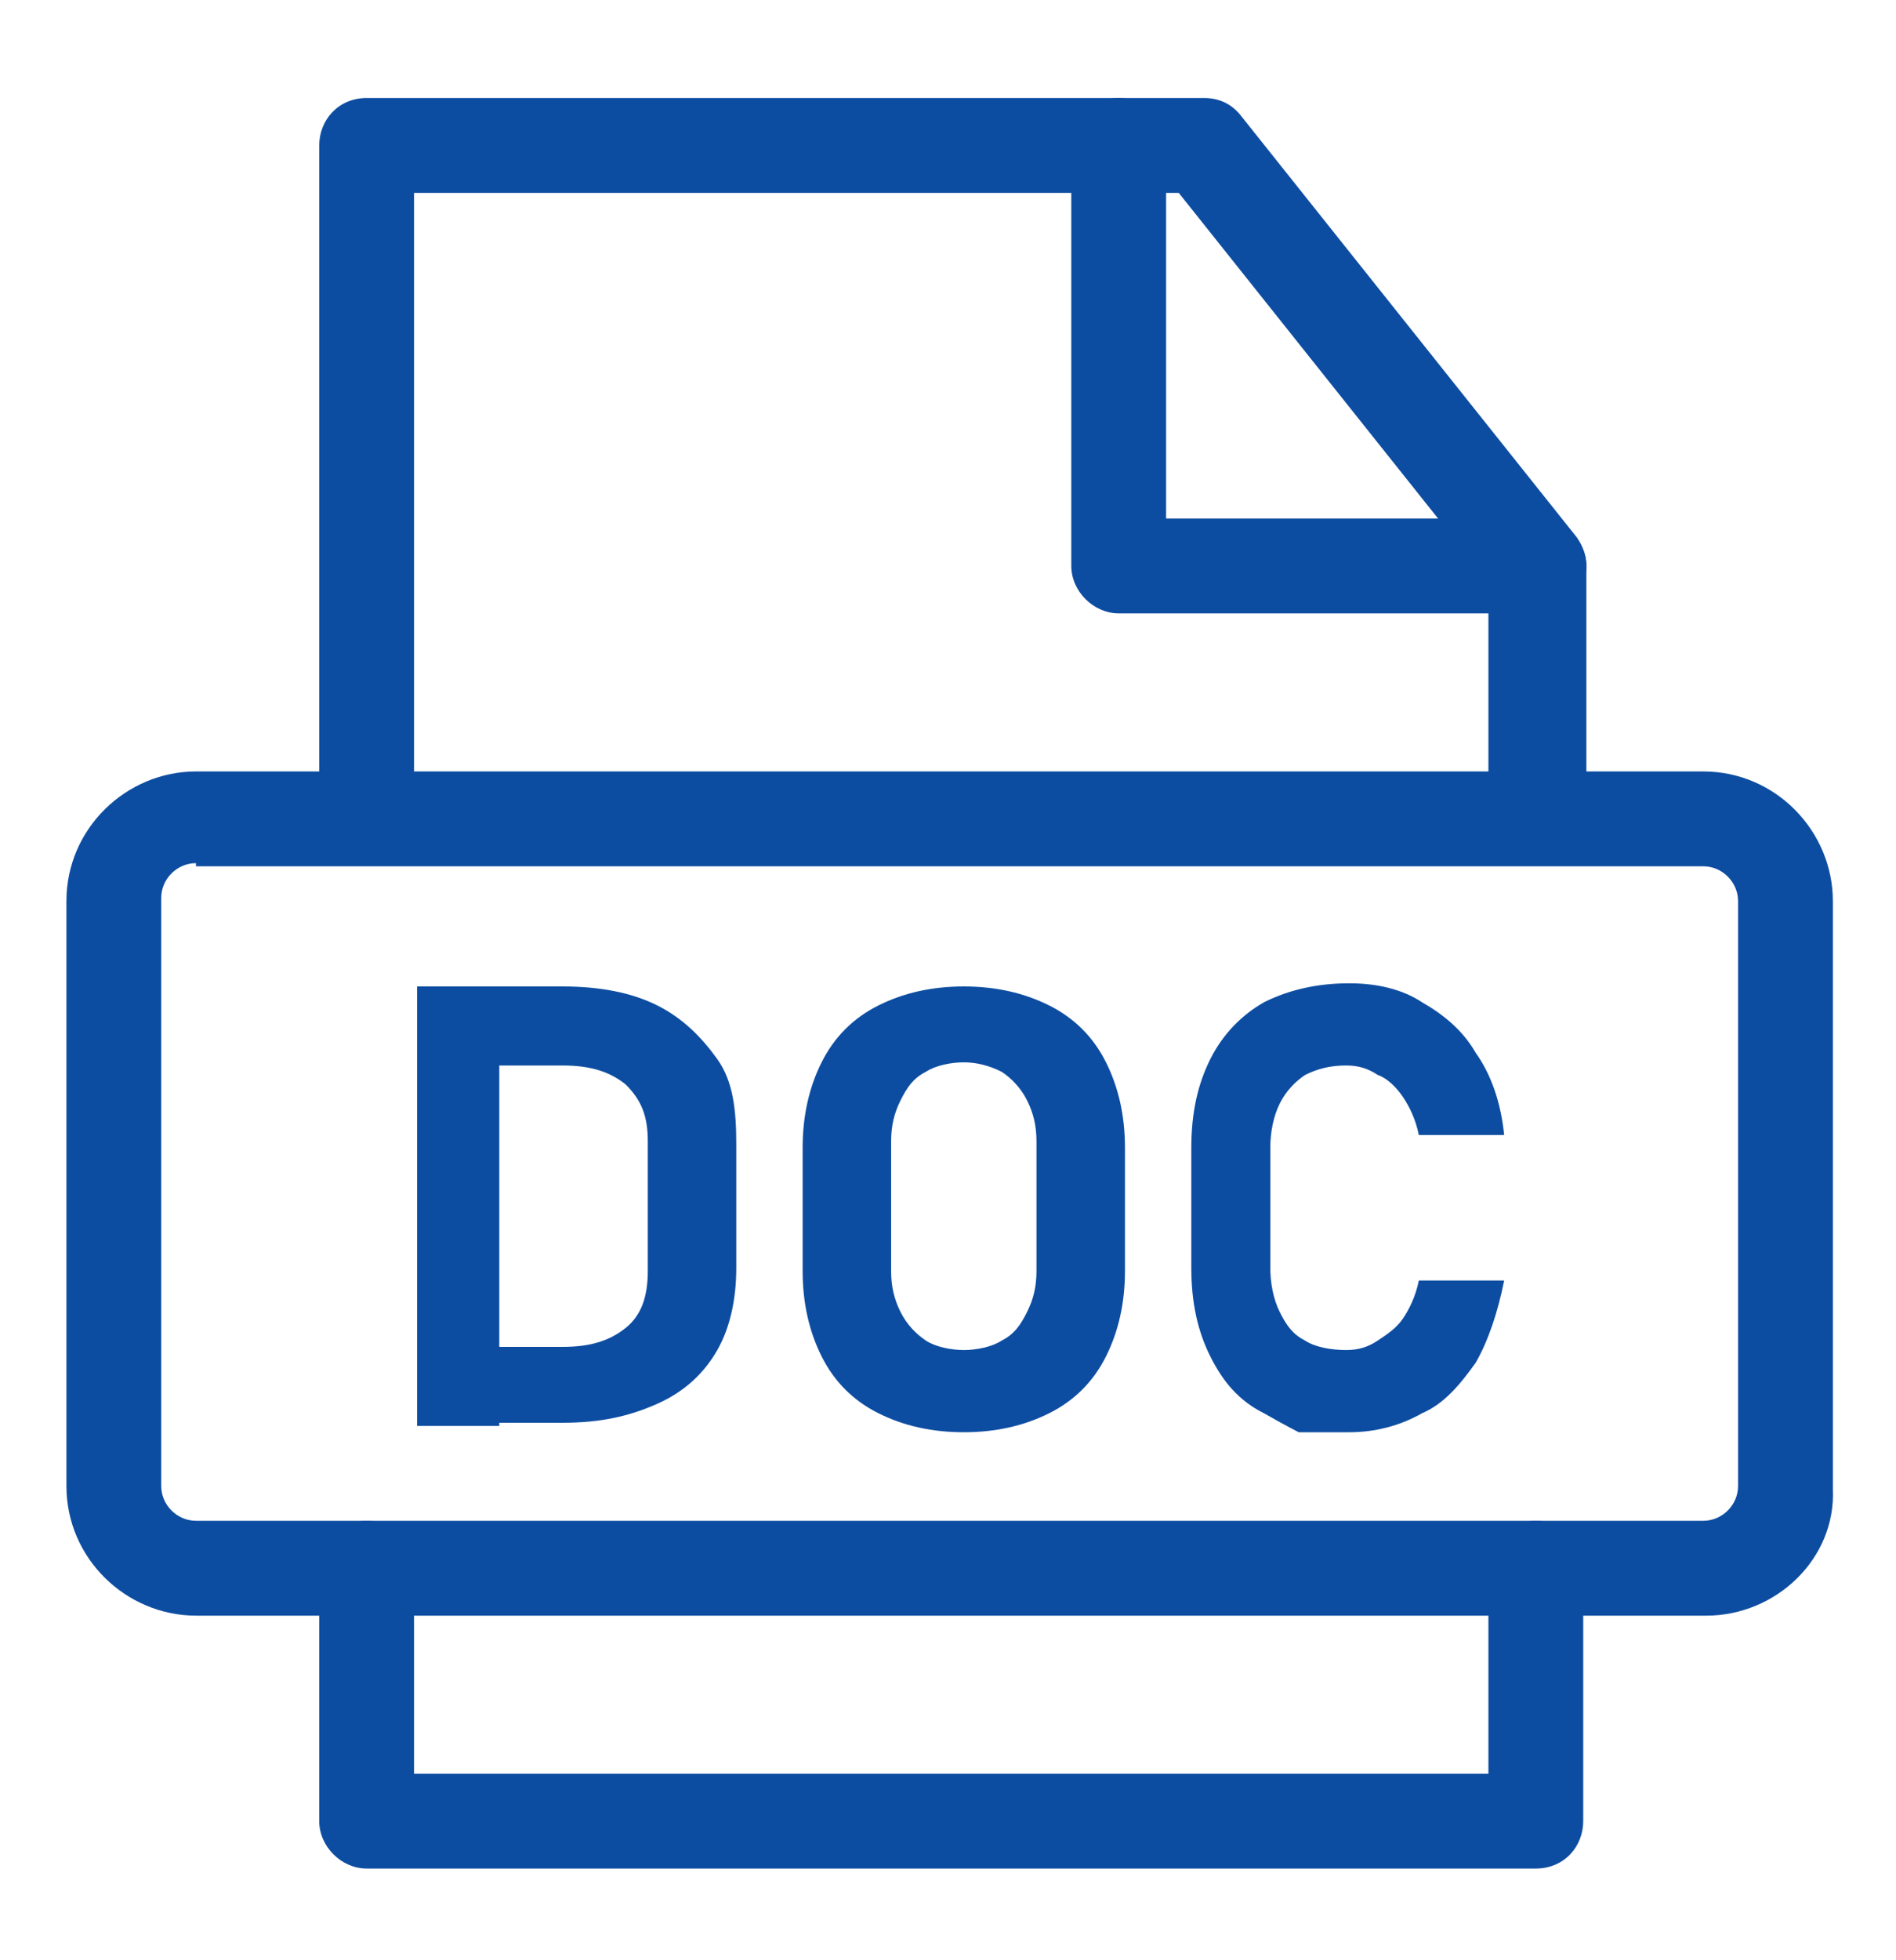
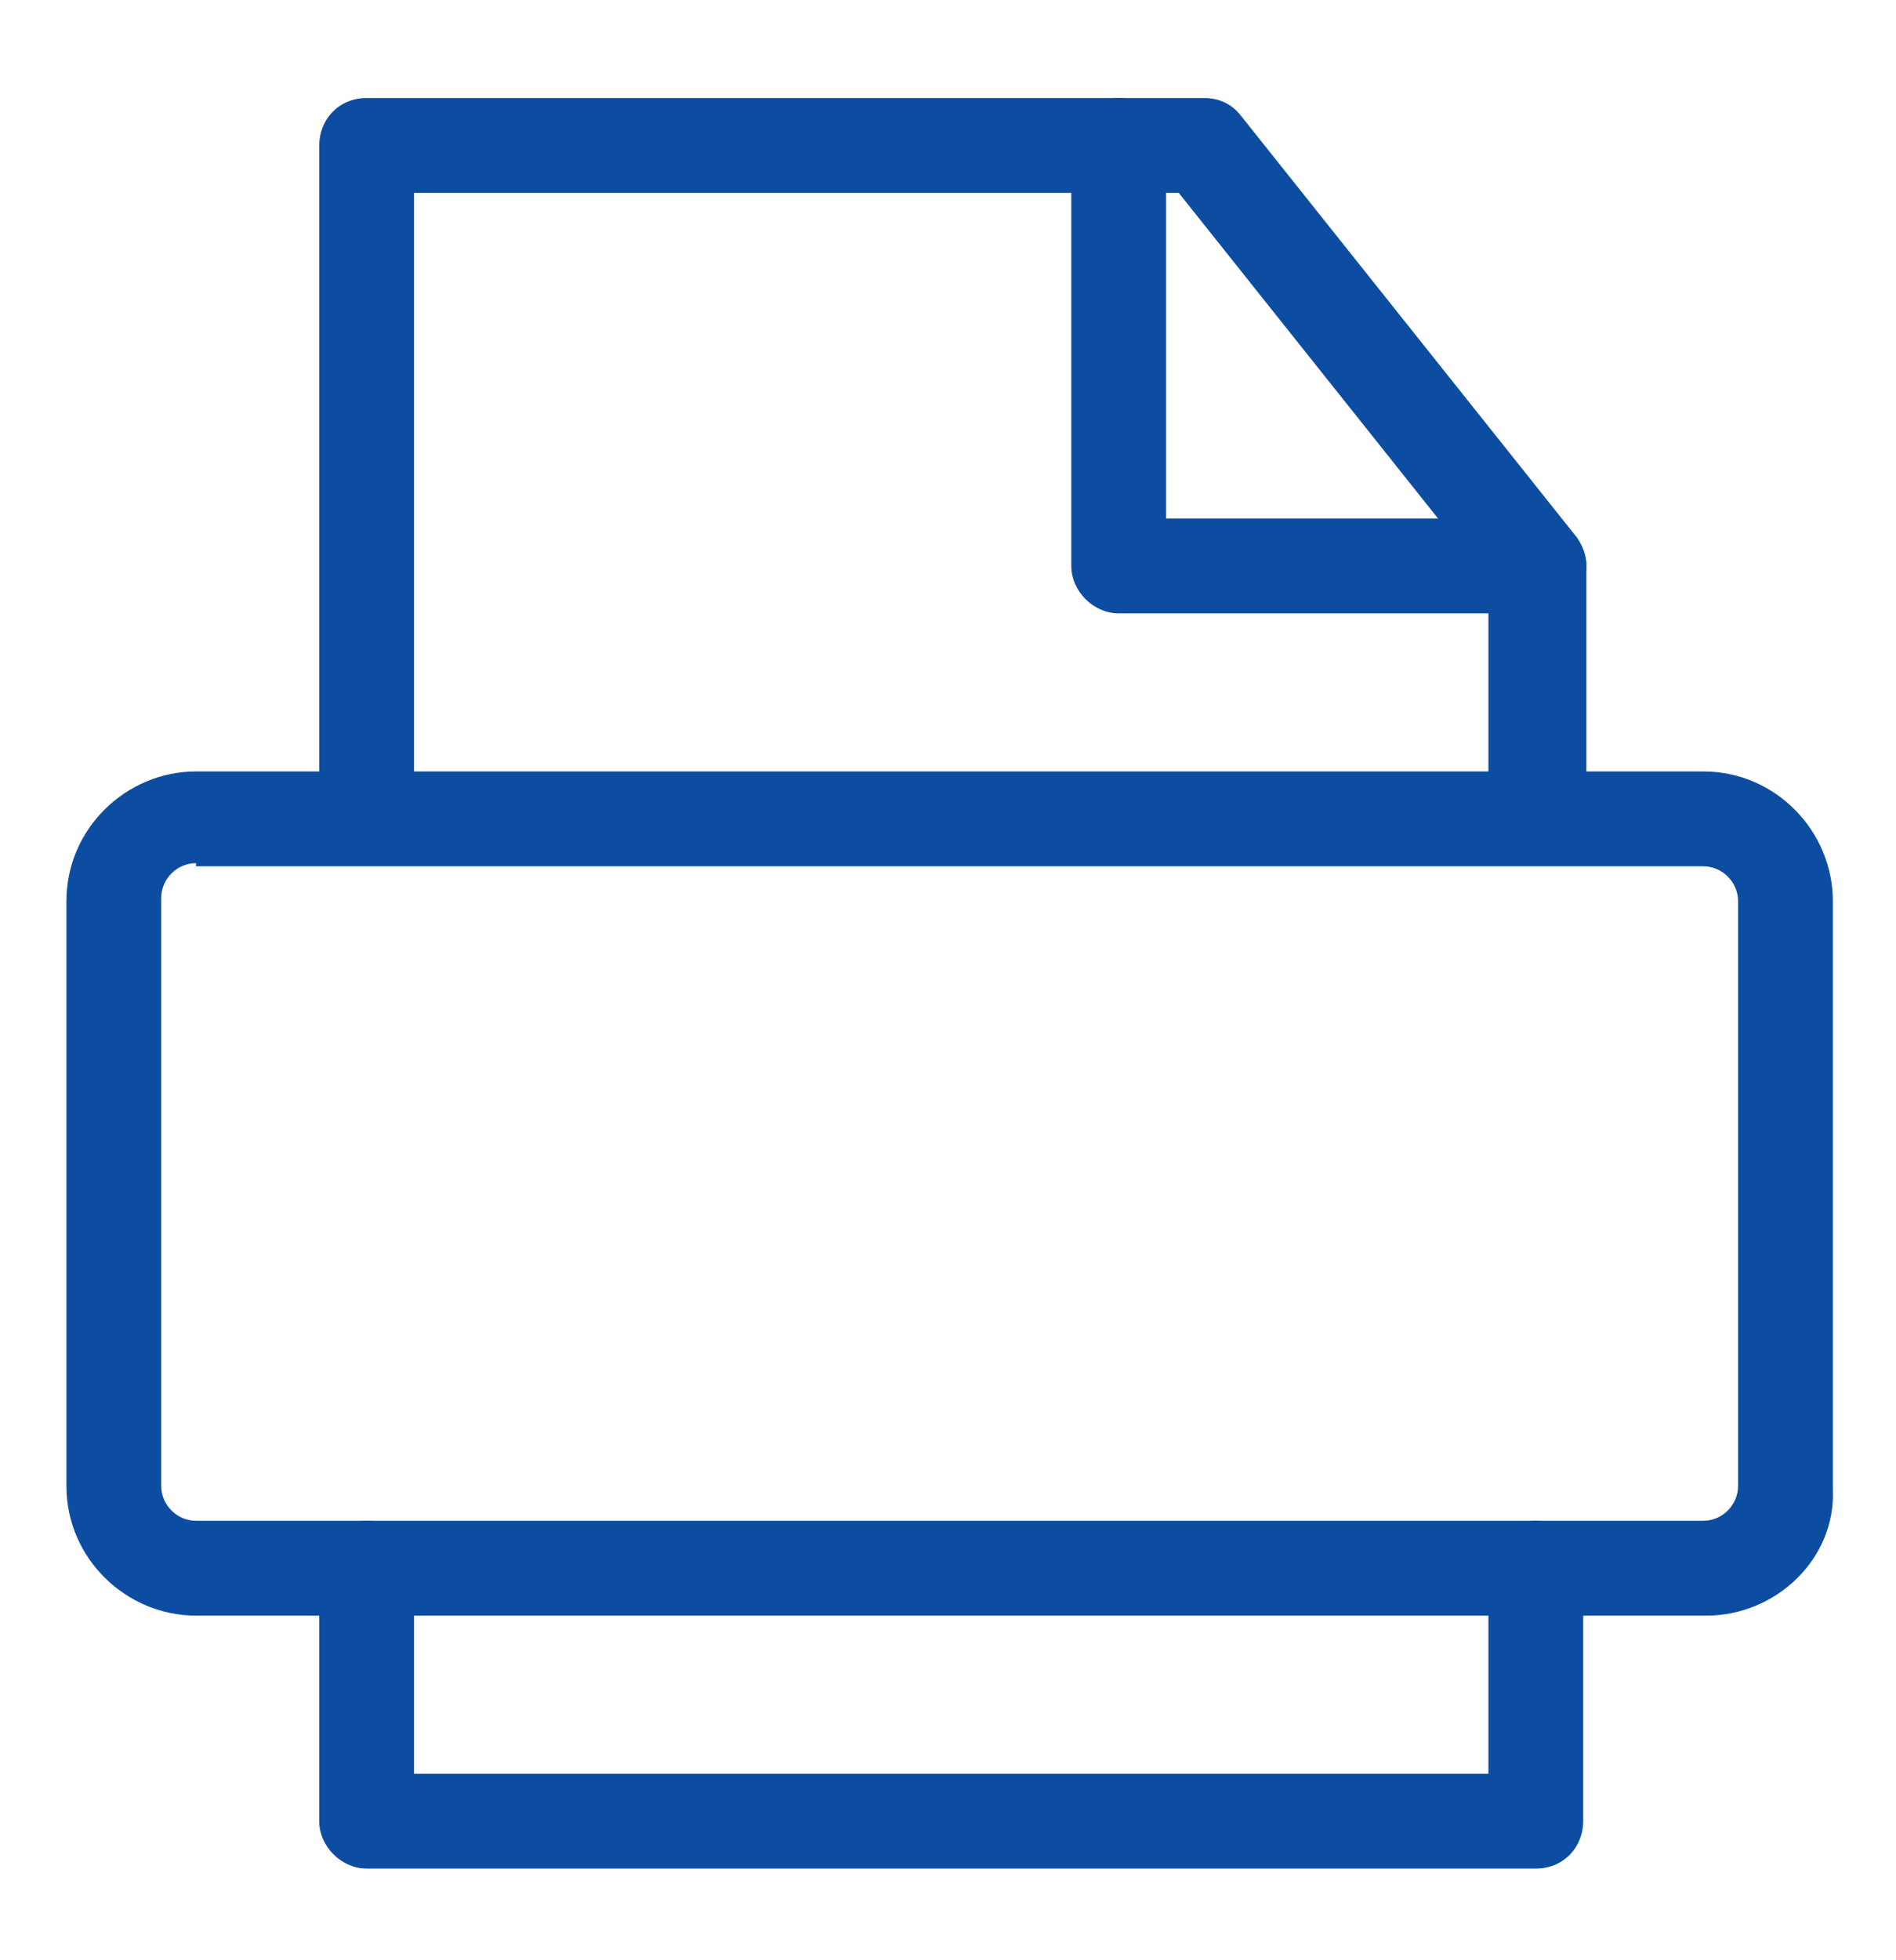
<svg xmlns="http://www.w3.org/2000/svg" width="30" height="31" viewBox="0 0 30 31" fill="none">
  <path d="M24.301 29.55H5.801C5.401 29.55 5.051 29.2 5.051 28.8V24.8C5.051 24.4 5.401 24.05 5.801 24.05C6.201 24.05 6.551 24.4 6.551 24.8V28.05H23.551V24.8C23.551 24.4 23.901 24.05 24.301 24.05C24.701 24.05 25.051 24.4 25.051 24.8V28.8C25.051 29.2 24.751 29.55 24.301 29.55ZM24.301 13.65C23.901 13.65 23.551 13.3 23.551 12.9V9.2L18.651 3.05H6.551V12.9C6.551 13.3 6.201 13.65 5.801 13.65C5.401 13.65 5.051 13.3 5.051 12.9V2.3C5.051 1.9 5.351 1.55 5.801 1.55H19.051C19.301 1.55 19.501 1.65 19.651 1.85L24.951 8.5C25.051 8.65 25.101 8.8 25.101 8.95V12.95C25.051 13.3 24.751 13.65 24.301 13.65Z" fill="#0D4DA1" />
  <path d="M24.301 9.7H17.701C17.301 9.7 16.951 9.35 16.951 8.95V2.3C16.951 1.9 17.301 1.55 17.701 1.55C18.101 1.55 18.451 1.9 18.451 2.3V8.2H24.351C24.751 8.2 25.101 8.55 25.101 8.95C25.101 9.35 24.751 9.7 24.301 9.7ZM27.001 25.55H3.101C2.001 25.55 1.051 24.65 1.051 23.5V14.25C1.051 13.1 2.001 12.2 3.101 12.2H26.951C28.101 12.2 29.001 13.15 29.001 14.25V23.55C29.051 24.65 28.101 25.55 27.001 25.55ZM3.101 13.65C2.801 13.65 2.551 13.9 2.551 14.2V23.5C2.551 23.8 2.801 24.05 3.101 24.05H26.951C27.251 24.05 27.501 23.8 27.501 23.5V14.25C27.501 13.95 27.251 13.7 26.951 13.7H3.101V13.65Z" fill="#0D4DA1" />
-   <path d="M6.6 15.6H7.9V22.55H6.6V15.6ZM7.25 21.3H8.9C9.35 21.3 9.65 21.2 9.9 21C10.15 20.8 10.25 20.5 10.25 20.1V18.05C10.25 17.65 10.15 17.4 9.9 17.15C9.65 16.95 9.35 16.85 8.9 16.85H7.25V15.6H8.9C9.5 15.6 10 15.7 10.4 15.9C10.8 16.1 11.1 16.4 11.35 16.75C11.6 17.1 11.65 17.55 11.65 18.1V20.05C11.65 20.55 11.55 21 11.35 21.35C11.15 21.7 10.85 22 10.4 22.2C9.95 22.4 9.5 22.5 8.9 22.5H7.25V21.3ZM13.9 22.35C13.5 22.15 13.2 21.85 13 21.45C12.8 21.05 12.7 20.6 12.7 20.1V18.15C12.7 17.65 12.8 17.2 13 16.8C13.2 16.4 13.5 16.1 13.9 15.9C14.3 15.7 14.75 15.6 15.25 15.6C15.75 15.6 16.2 15.7 16.6 15.9C17 16.1 17.3 16.4 17.5 16.8C17.7 17.2 17.8 17.65 17.8 18.15V20.1C17.8 20.6 17.7 21.05 17.5 21.45C17.3 21.85 17 22.15 16.6 22.35C16.2 22.55 15.75 22.65 15.25 22.65C14.75 22.65 14.3 22.55 13.9 22.35ZM15.85 21.2C16.05 21.1 16.15 20.95 16.25 20.75C16.35 20.55 16.4 20.35 16.4 20.1V18.05C16.4 17.8 16.35 17.6 16.25 17.4C16.15 17.2 16 17.05 15.85 16.95C15.65 16.85 15.45 16.8 15.25 16.8C15.05 16.8 14.8 16.85 14.65 16.95C14.45 17.05 14.35 17.2 14.25 17.4C14.15 17.6 14.1 17.8 14.1 18.05V20.1C14.1 20.35 14.15 20.55 14.25 20.75C14.35 20.95 14.5 21.1 14.65 21.2C14.8 21.3 15.05 21.35 15.25 21.35C15.45 21.35 15.7 21.3 15.85 21.2ZM20.55 22.65C20.55 22.65 20.35 22.55 20 22.35C19.6 22.15 19.35 21.85 19.15 21.45C18.95 21.05 18.85 20.6 18.85 20.05V18.15C18.85 17.6 18.95 17.15 19.15 16.75C19.35 16.35 19.65 16.05 20 15.85C20.4 15.65 20.85 15.55 21.35 15.55C21.8 15.55 22.2 15.65 22.5 15.85C22.85 16.05 23.15 16.3 23.35 16.65C23.6 17 23.75 17.45 23.8 17.95H22.45C22.4 17.7 22.3 17.5 22.2 17.35C22.1 17.2 21.95 17.05 21.8 17C21.65 16.9 21.5 16.85 21.3 16.85C21.05 16.85 20.85 16.9 20.65 17C20.5 17.1 20.35 17.25 20.25 17.45C20.15 17.65 20.1 17.9 20.1 18.15V20.05C20.1 20.3 20.15 20.55 20.25 20.75C20.35 20.95 20.45 21.1 20.65 21.2C20.8 21.3 21.05 21.35 21.3 21.35C21.5 21.35 21.65 21.3 21.8 21.2C21.95 21.1 22.1 21 22.2 20.85C22.3 20.7 22.4 20.5 22.45 20.25H23.8C23.7 20.75 23.55 21.2 23.35 21.55C23.1 21.9 22.85 22.2 22.5 22.35C22.15 22.55 21.75 22.65 21.35 22.65H20.55Z" fill="#0D4DA1" />
</svg>